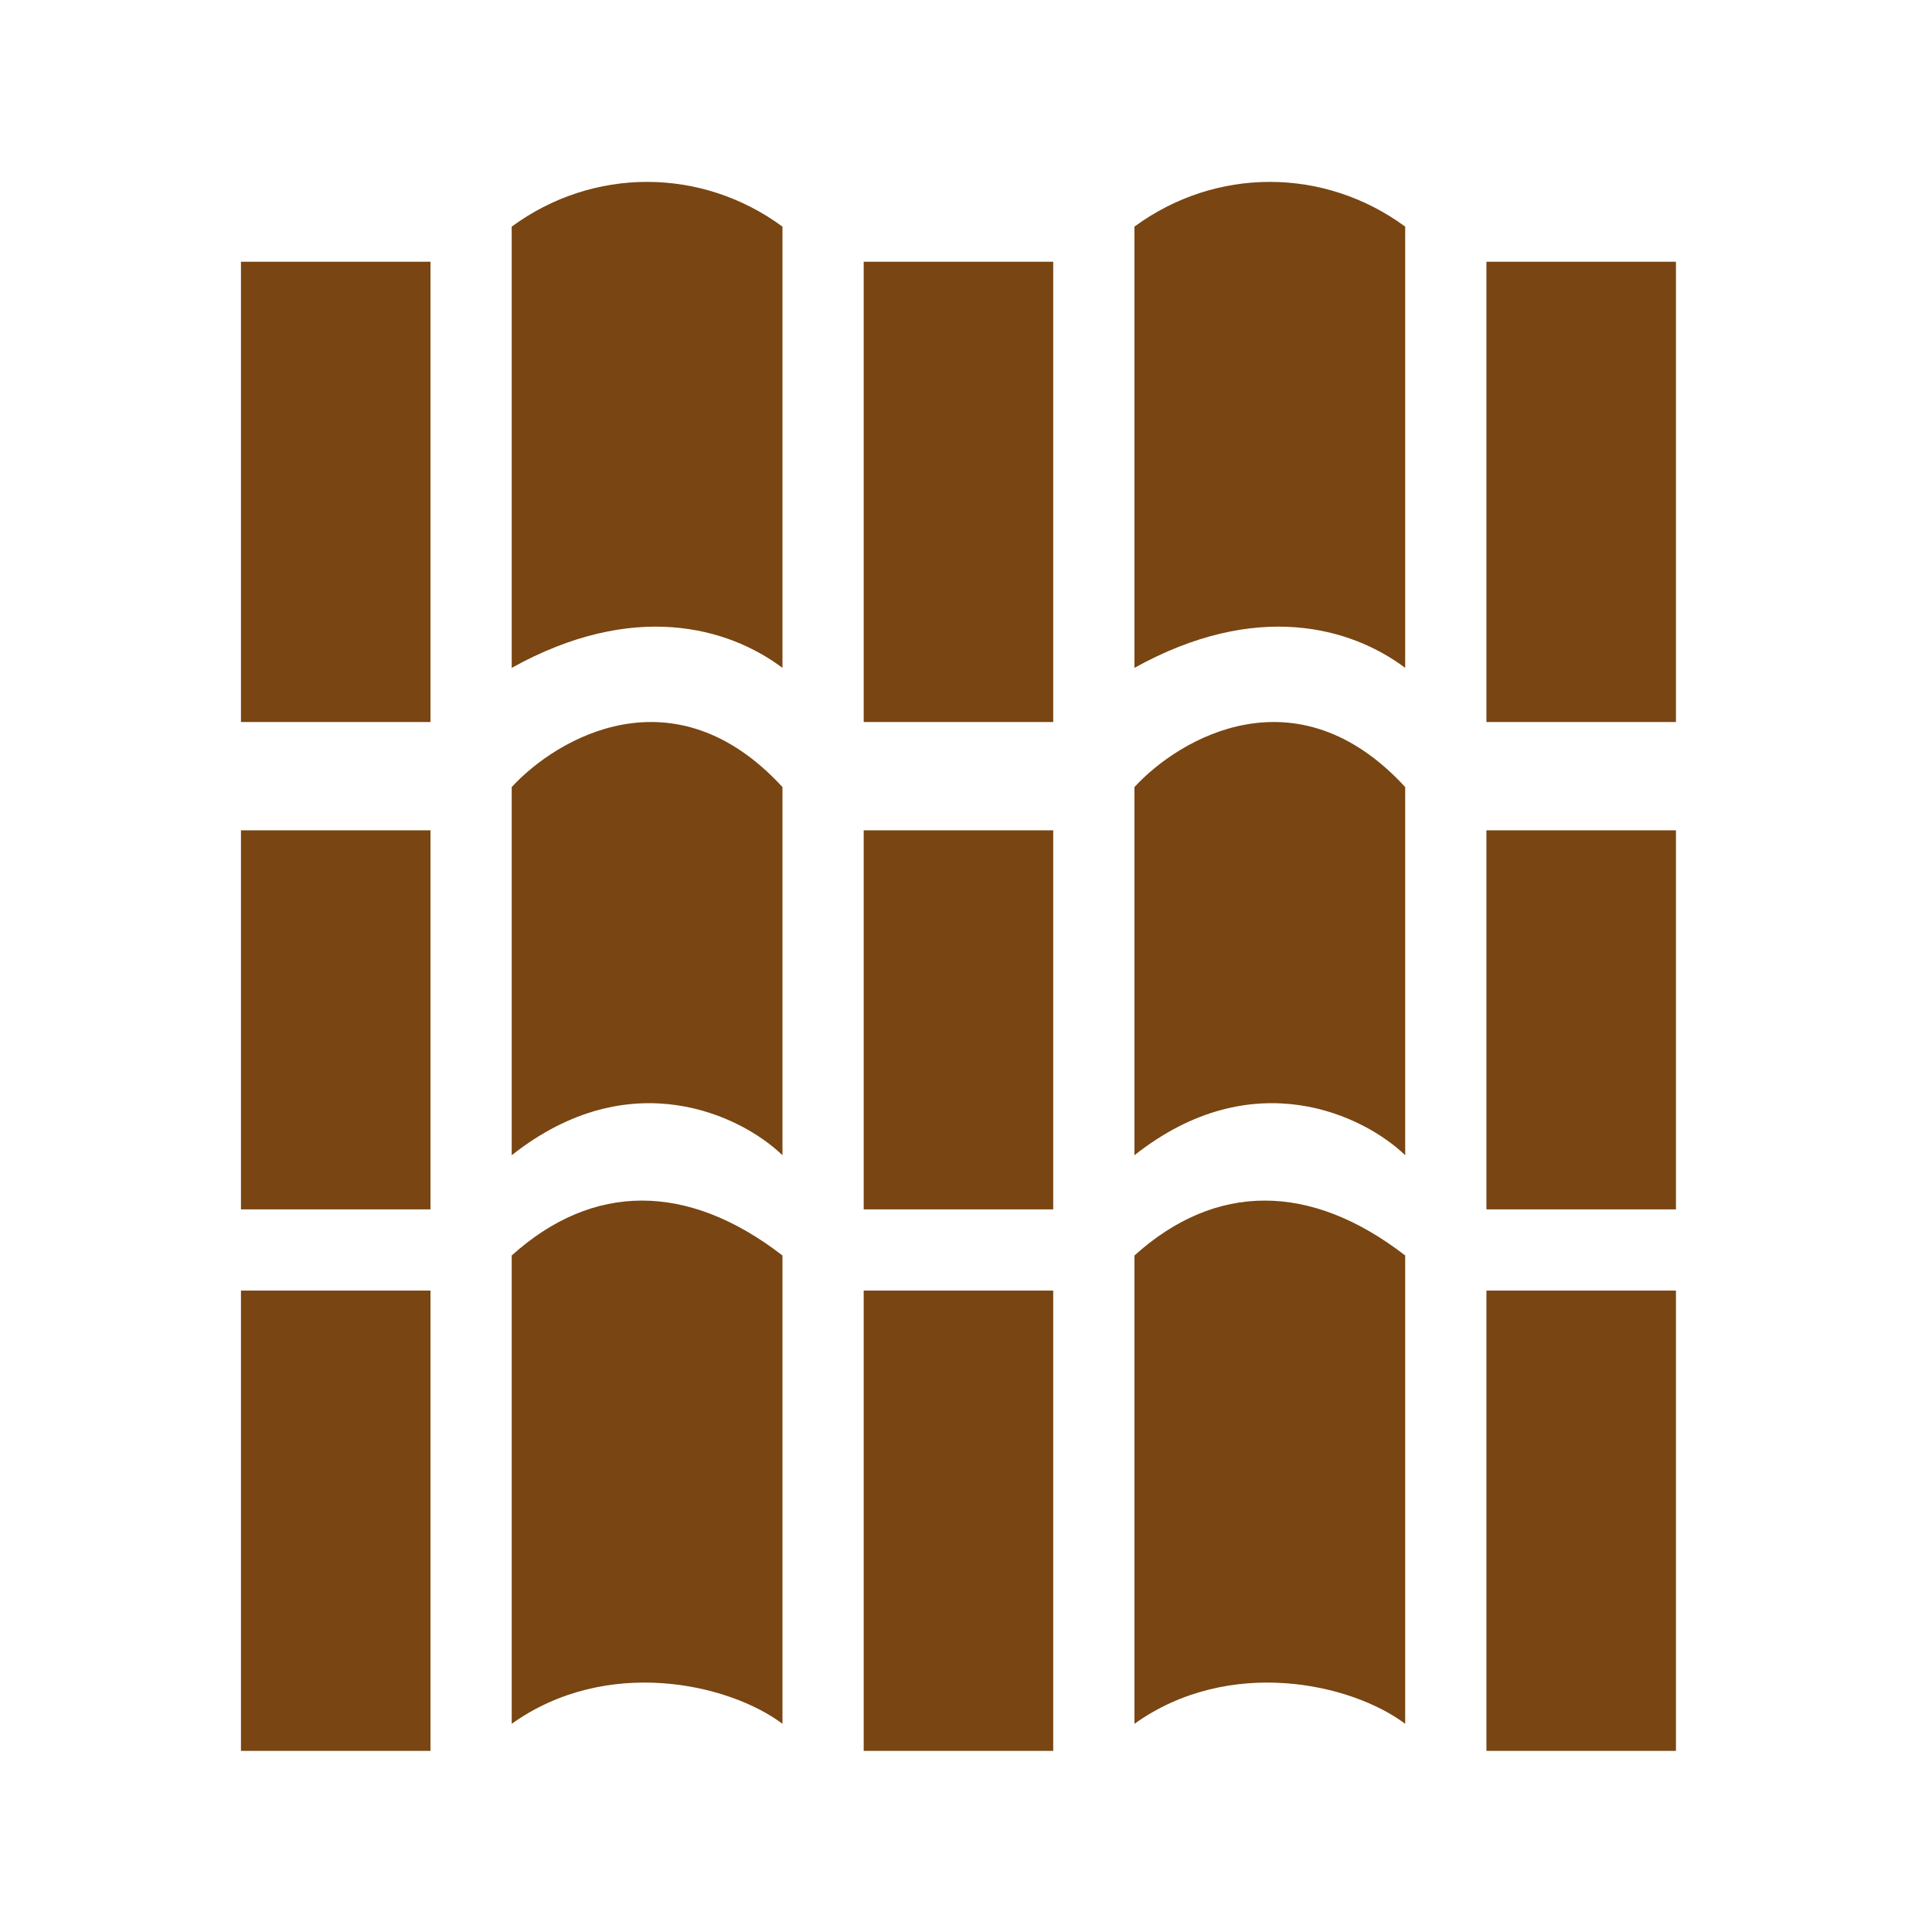
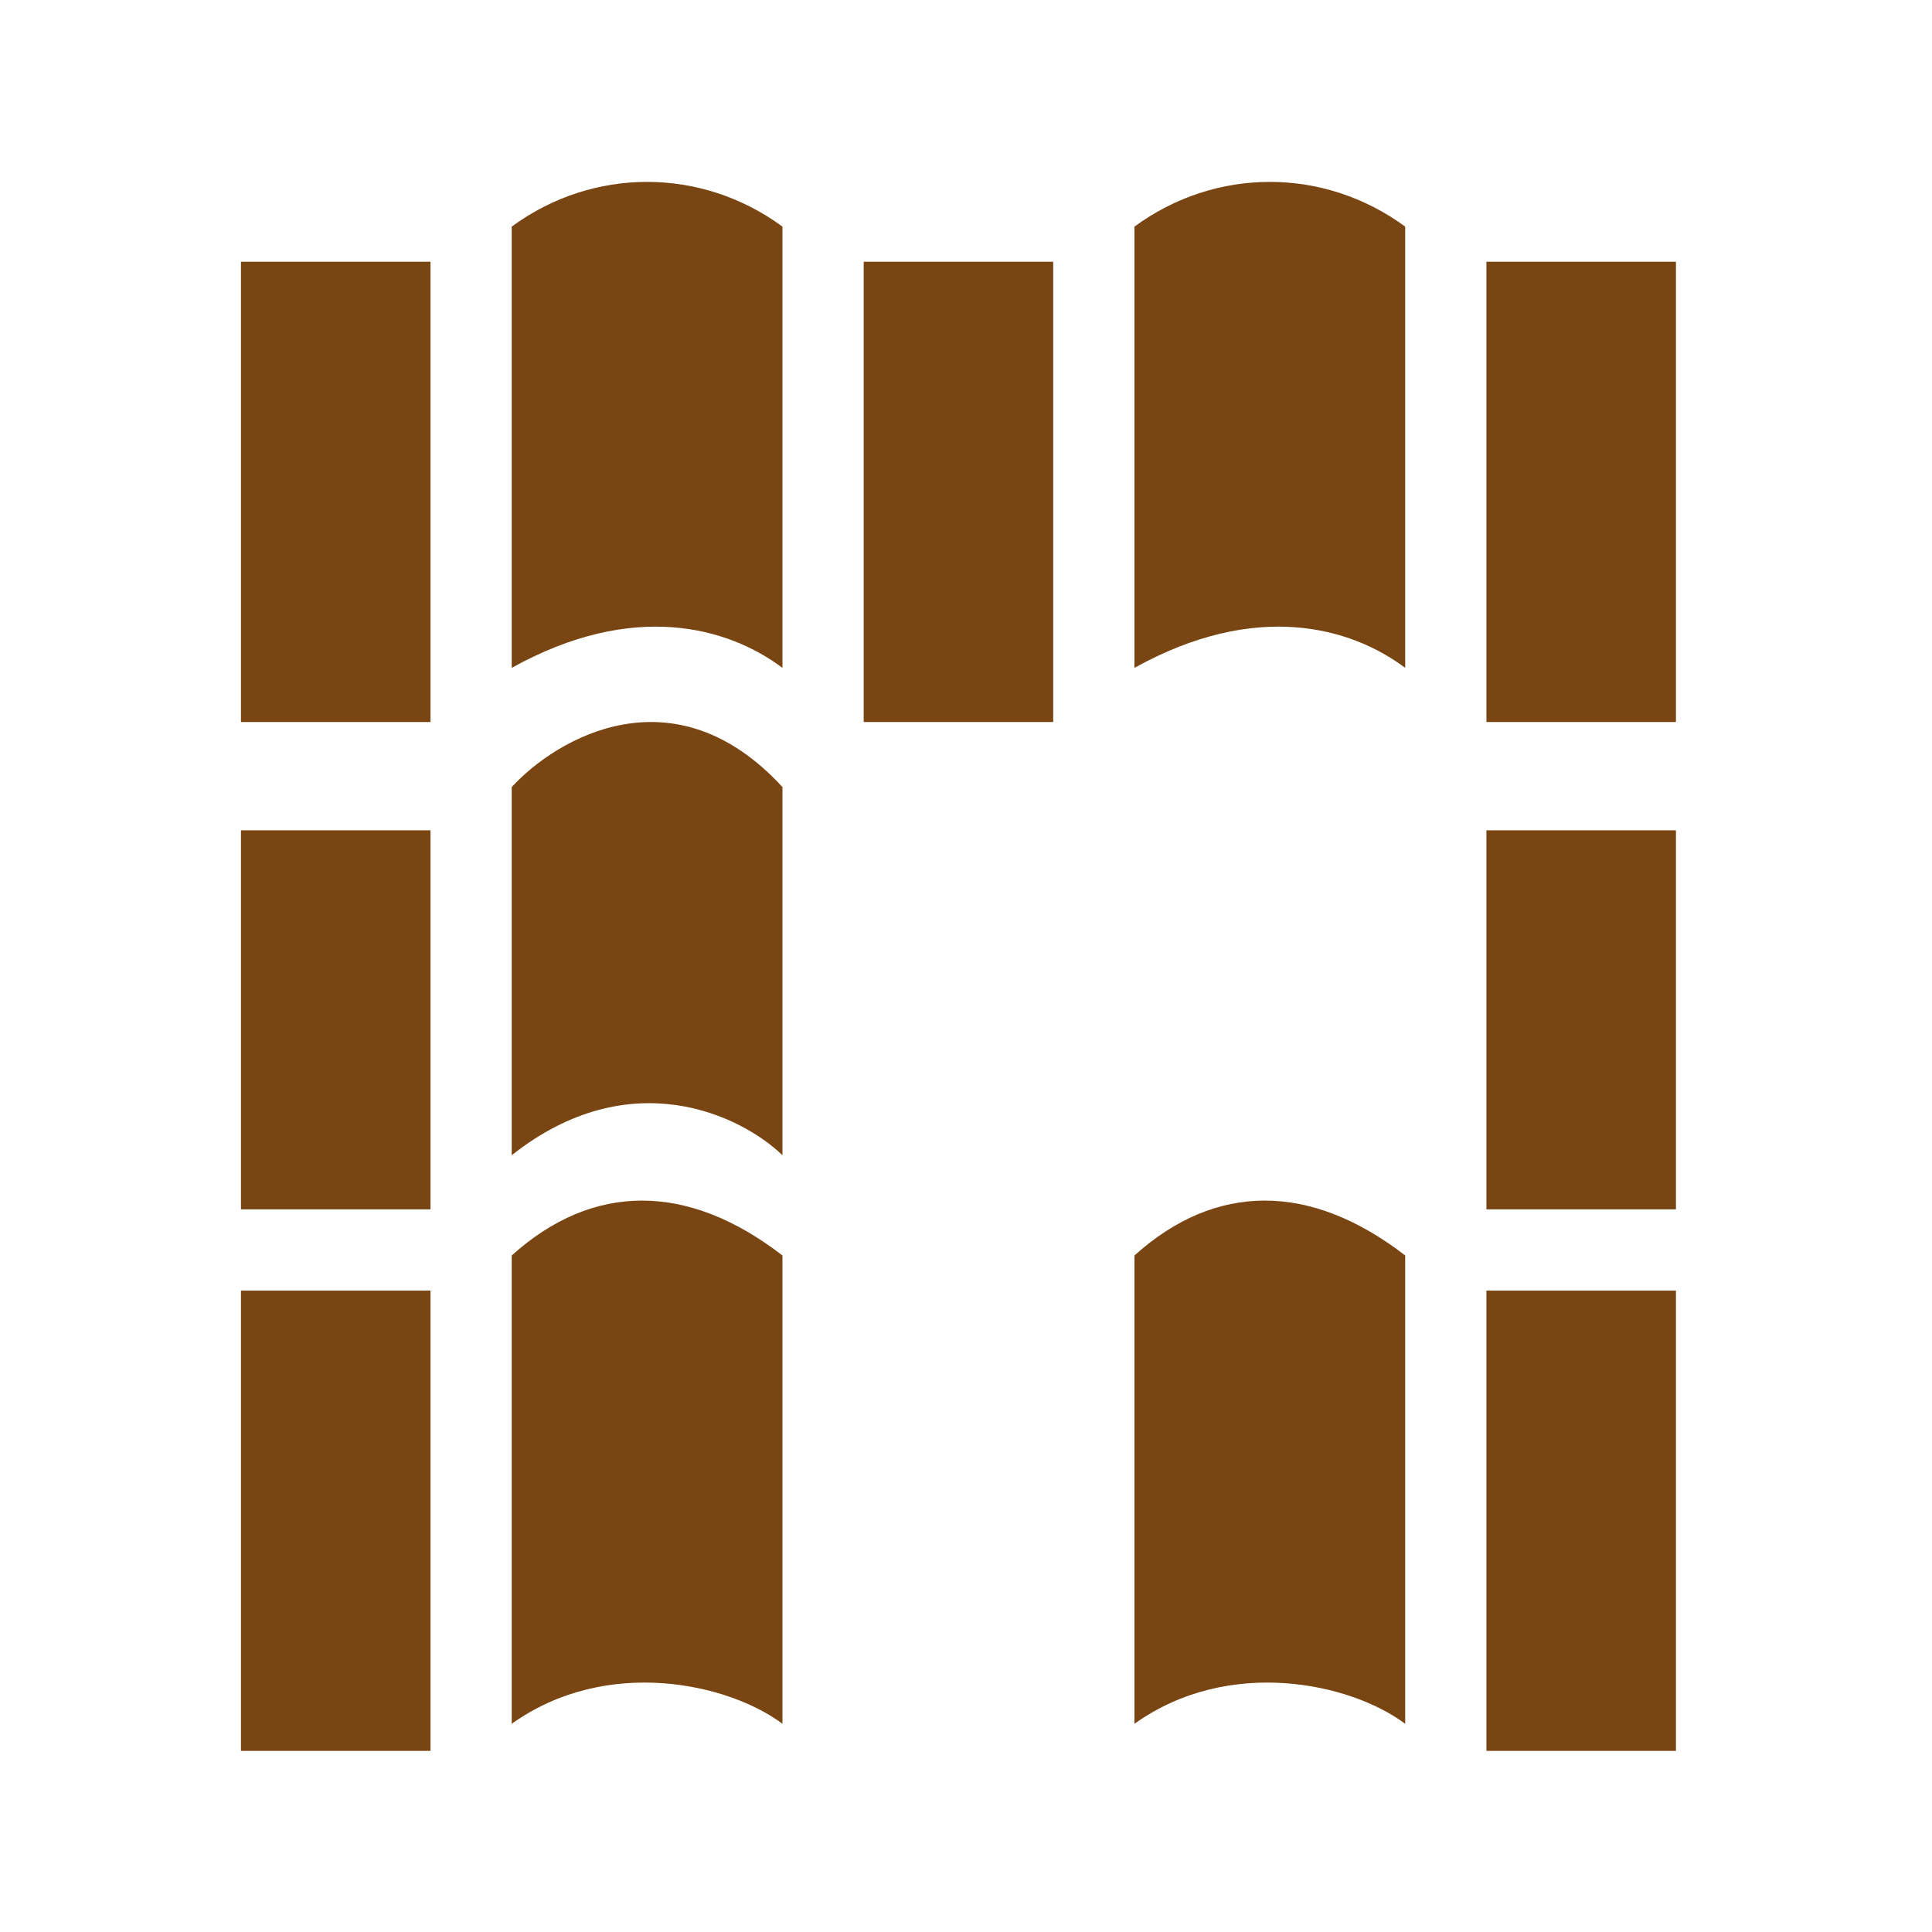
<svg xmlns="http://www.w3.org/2000/svg" width="128" height="128" viewBox="0 0 128 128" fill="none">
  <rect width="128" height="128" fill="white" />
  <path d="M15.964 17.341H28.521V47.836H15.964V17.341Z" fill="#794512" />
  <path d="M57.222 17.341H69.778V47.836H57.222V17.341Z" fill="#794512" />
  <path d="M98.479 17.341H111.036V47.836H98.479V17.341Z" fill="#794512" />
  <path d="M15.964 55.011H28.521V80.124H15.964V55.011Z" fill="#794512" />
-   <path d="M57.222 55.011H69.778V80.124H57.222V55.011Z" fill="#794512" />
+   <path d="M57.222 55.011H69.778H57.222V55.011Z" fill="#794512" />
  <path d="M98.479 55.011H111.036V80.124H98.479V55.011Z" fill="#794512" />
  <path d="M15.964 85.505H28.521V116H15.964V85.505Z" fill="#794512" />
-   <path d="M57.222 85.505H69.778V116H57.222V85.505Z" fill="#794512" />
  <path d="M98.479 85.505H111.036V116H98.479V85.505Z" fill="#794512" />
  <path d="M51.84 52.145C44.665 44.34 36.892 48.893 33.902 52.145V76.537C41.795 70.292 49.15 73.935 51.84 76.537V52.145Z" fill="#794512" />
-   <path d="M93.098 52.145C85.922 44.34 78.149 48.893 75.16 52.145V76.537C83.052 70.292 90.407 73.935 93.098 76.537V52.145Z" fill="#794512" />
  <path d="M51.84 15.014C46.459 11.063 39.284 11.063 33.902 15.014V44.248C41.974 39.764 48.253 41.557 51.84 44.248V15.014Z" fill="#794512" />
  <path d="M93.098 15.014C87.716 11.063 80.541 11.063 75.16 15.014V44.248C83.232 39.764 89.51 41.557 93.098 44.248V15.014Z" fill="#794512" />
  <path d="M51.84 83.179C45.562 78.33 39.284 78.33 33.902 83.179V114.206C40.181 109.722 48.253 111.516 51.84 114.206V83.179Z" fill="#794512" />
  <path d="M93.098 83.179C86.819 78.33 80.541 78.33 75.16 83.179V114.206C81.438 109.722 89.51 111.516 93.098 114.206V83.179Z" fill="#794512" />
</svg>